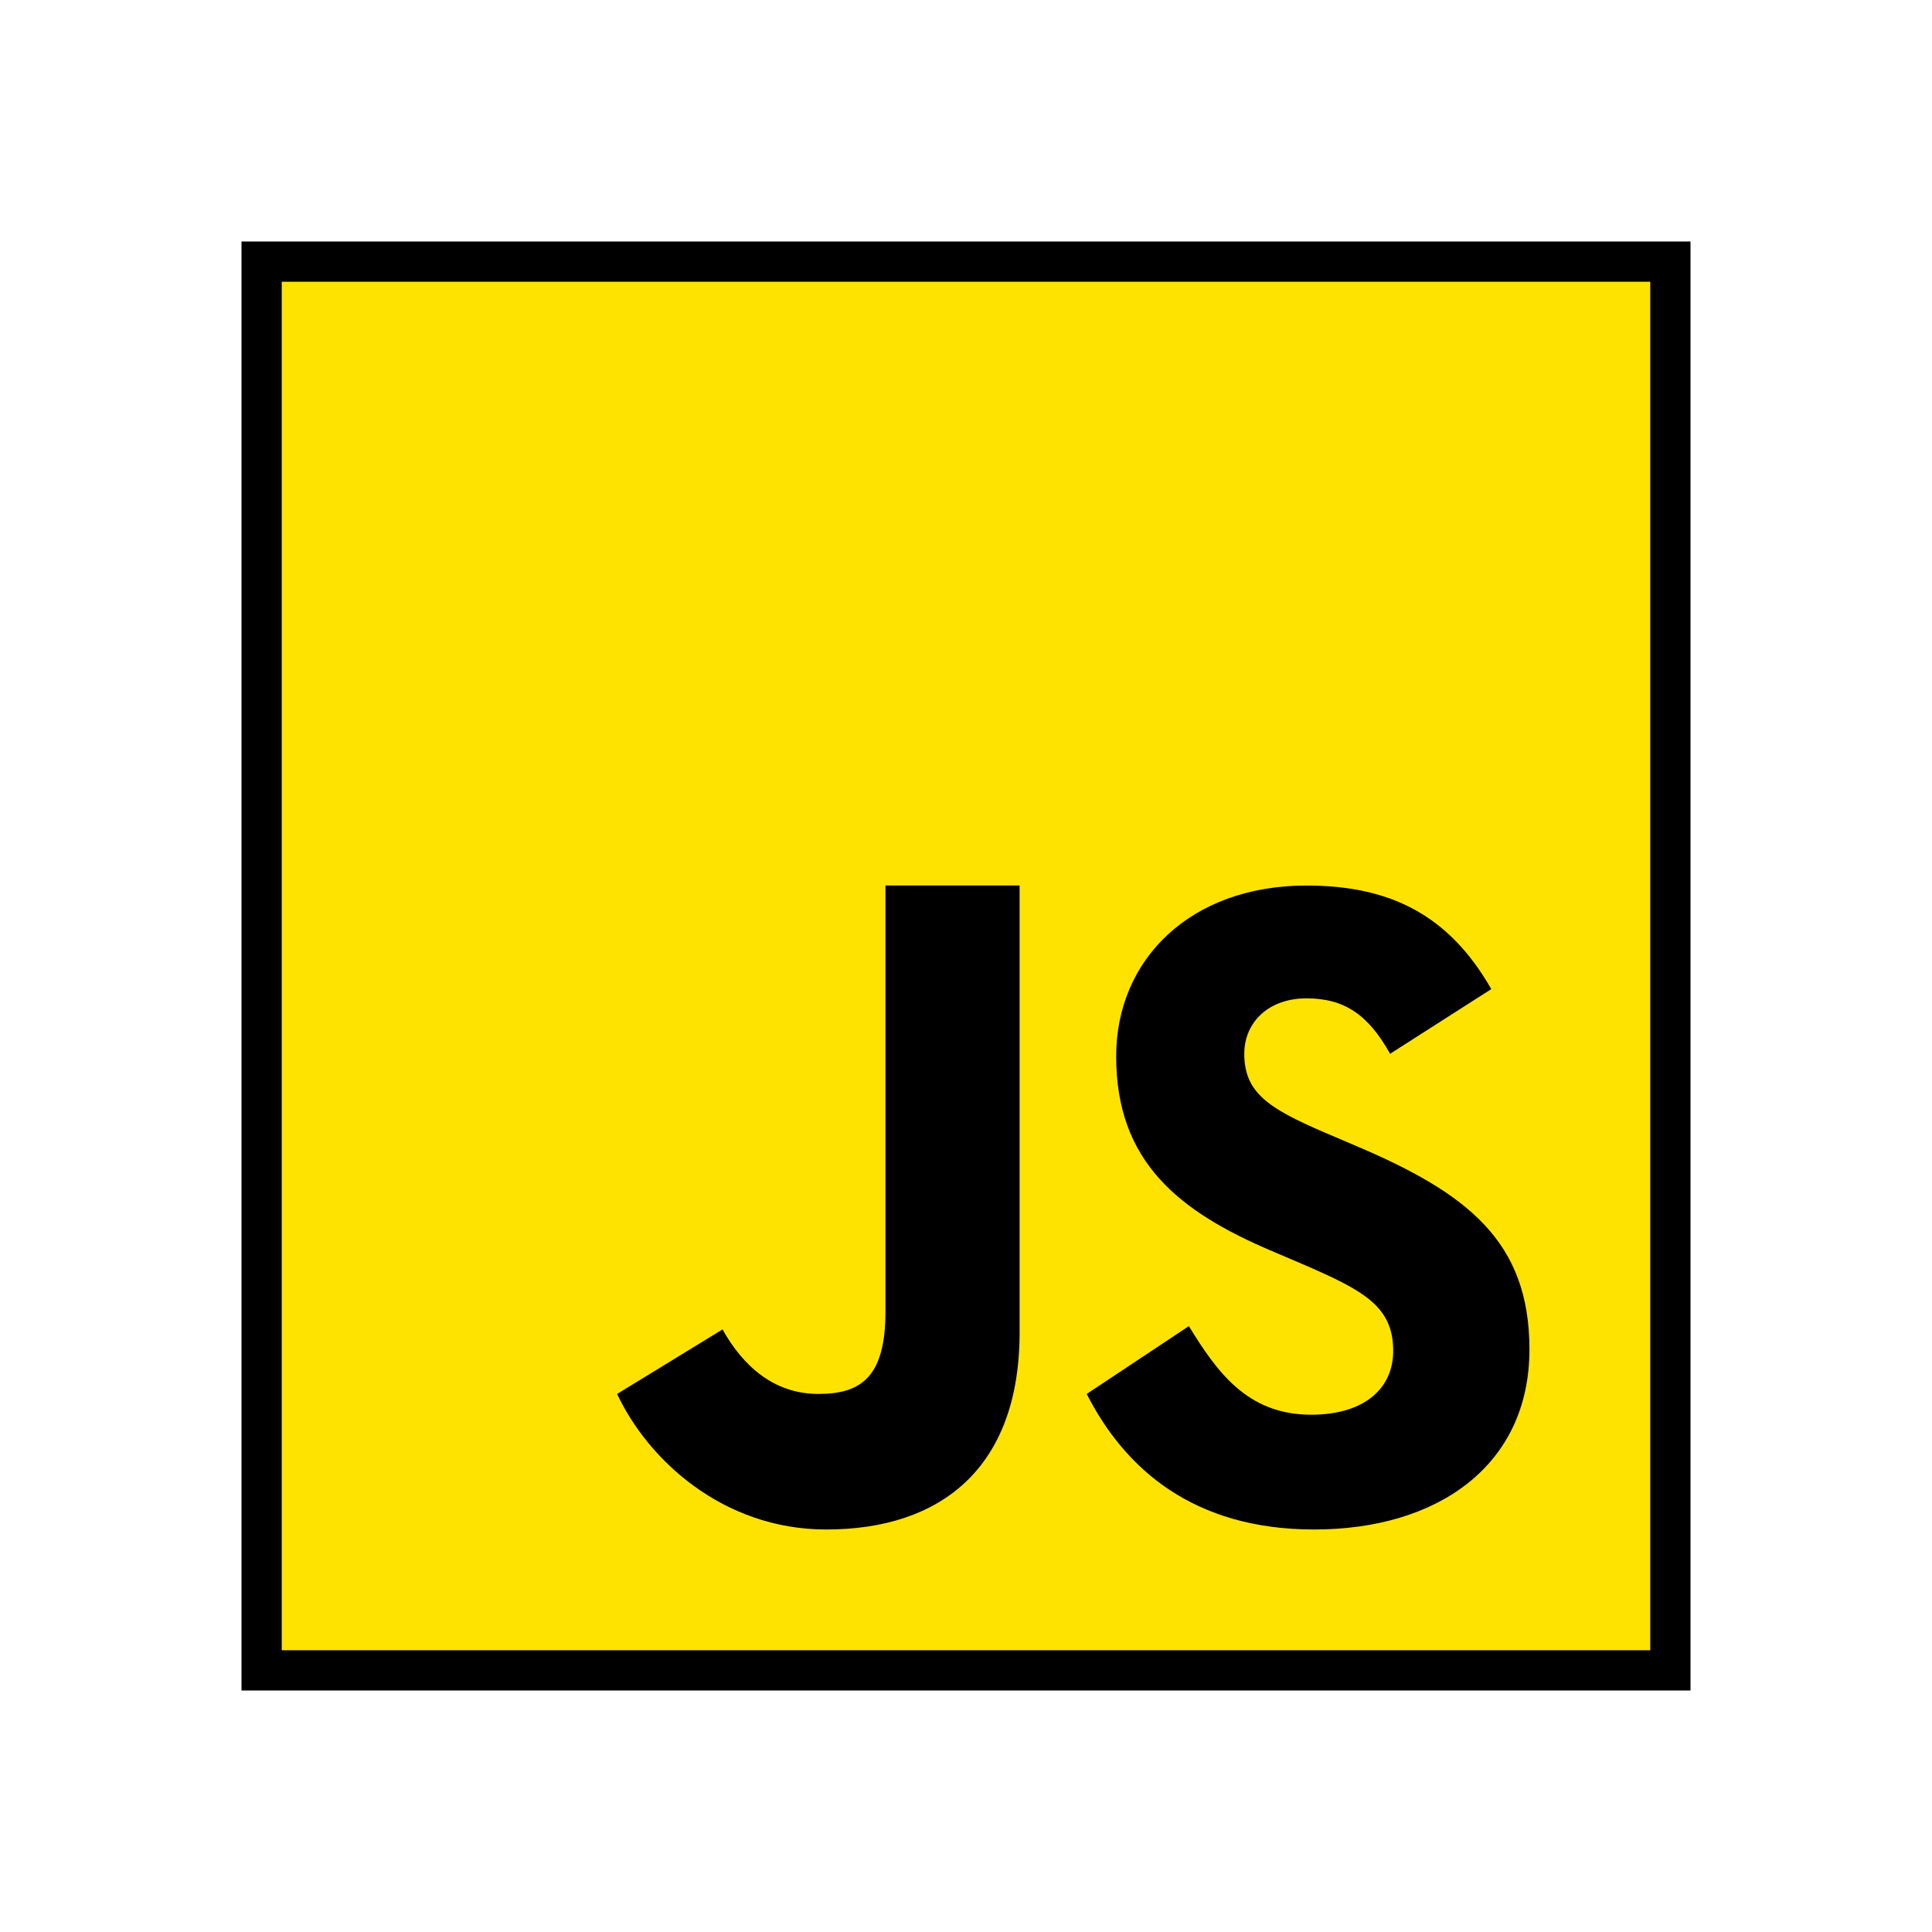
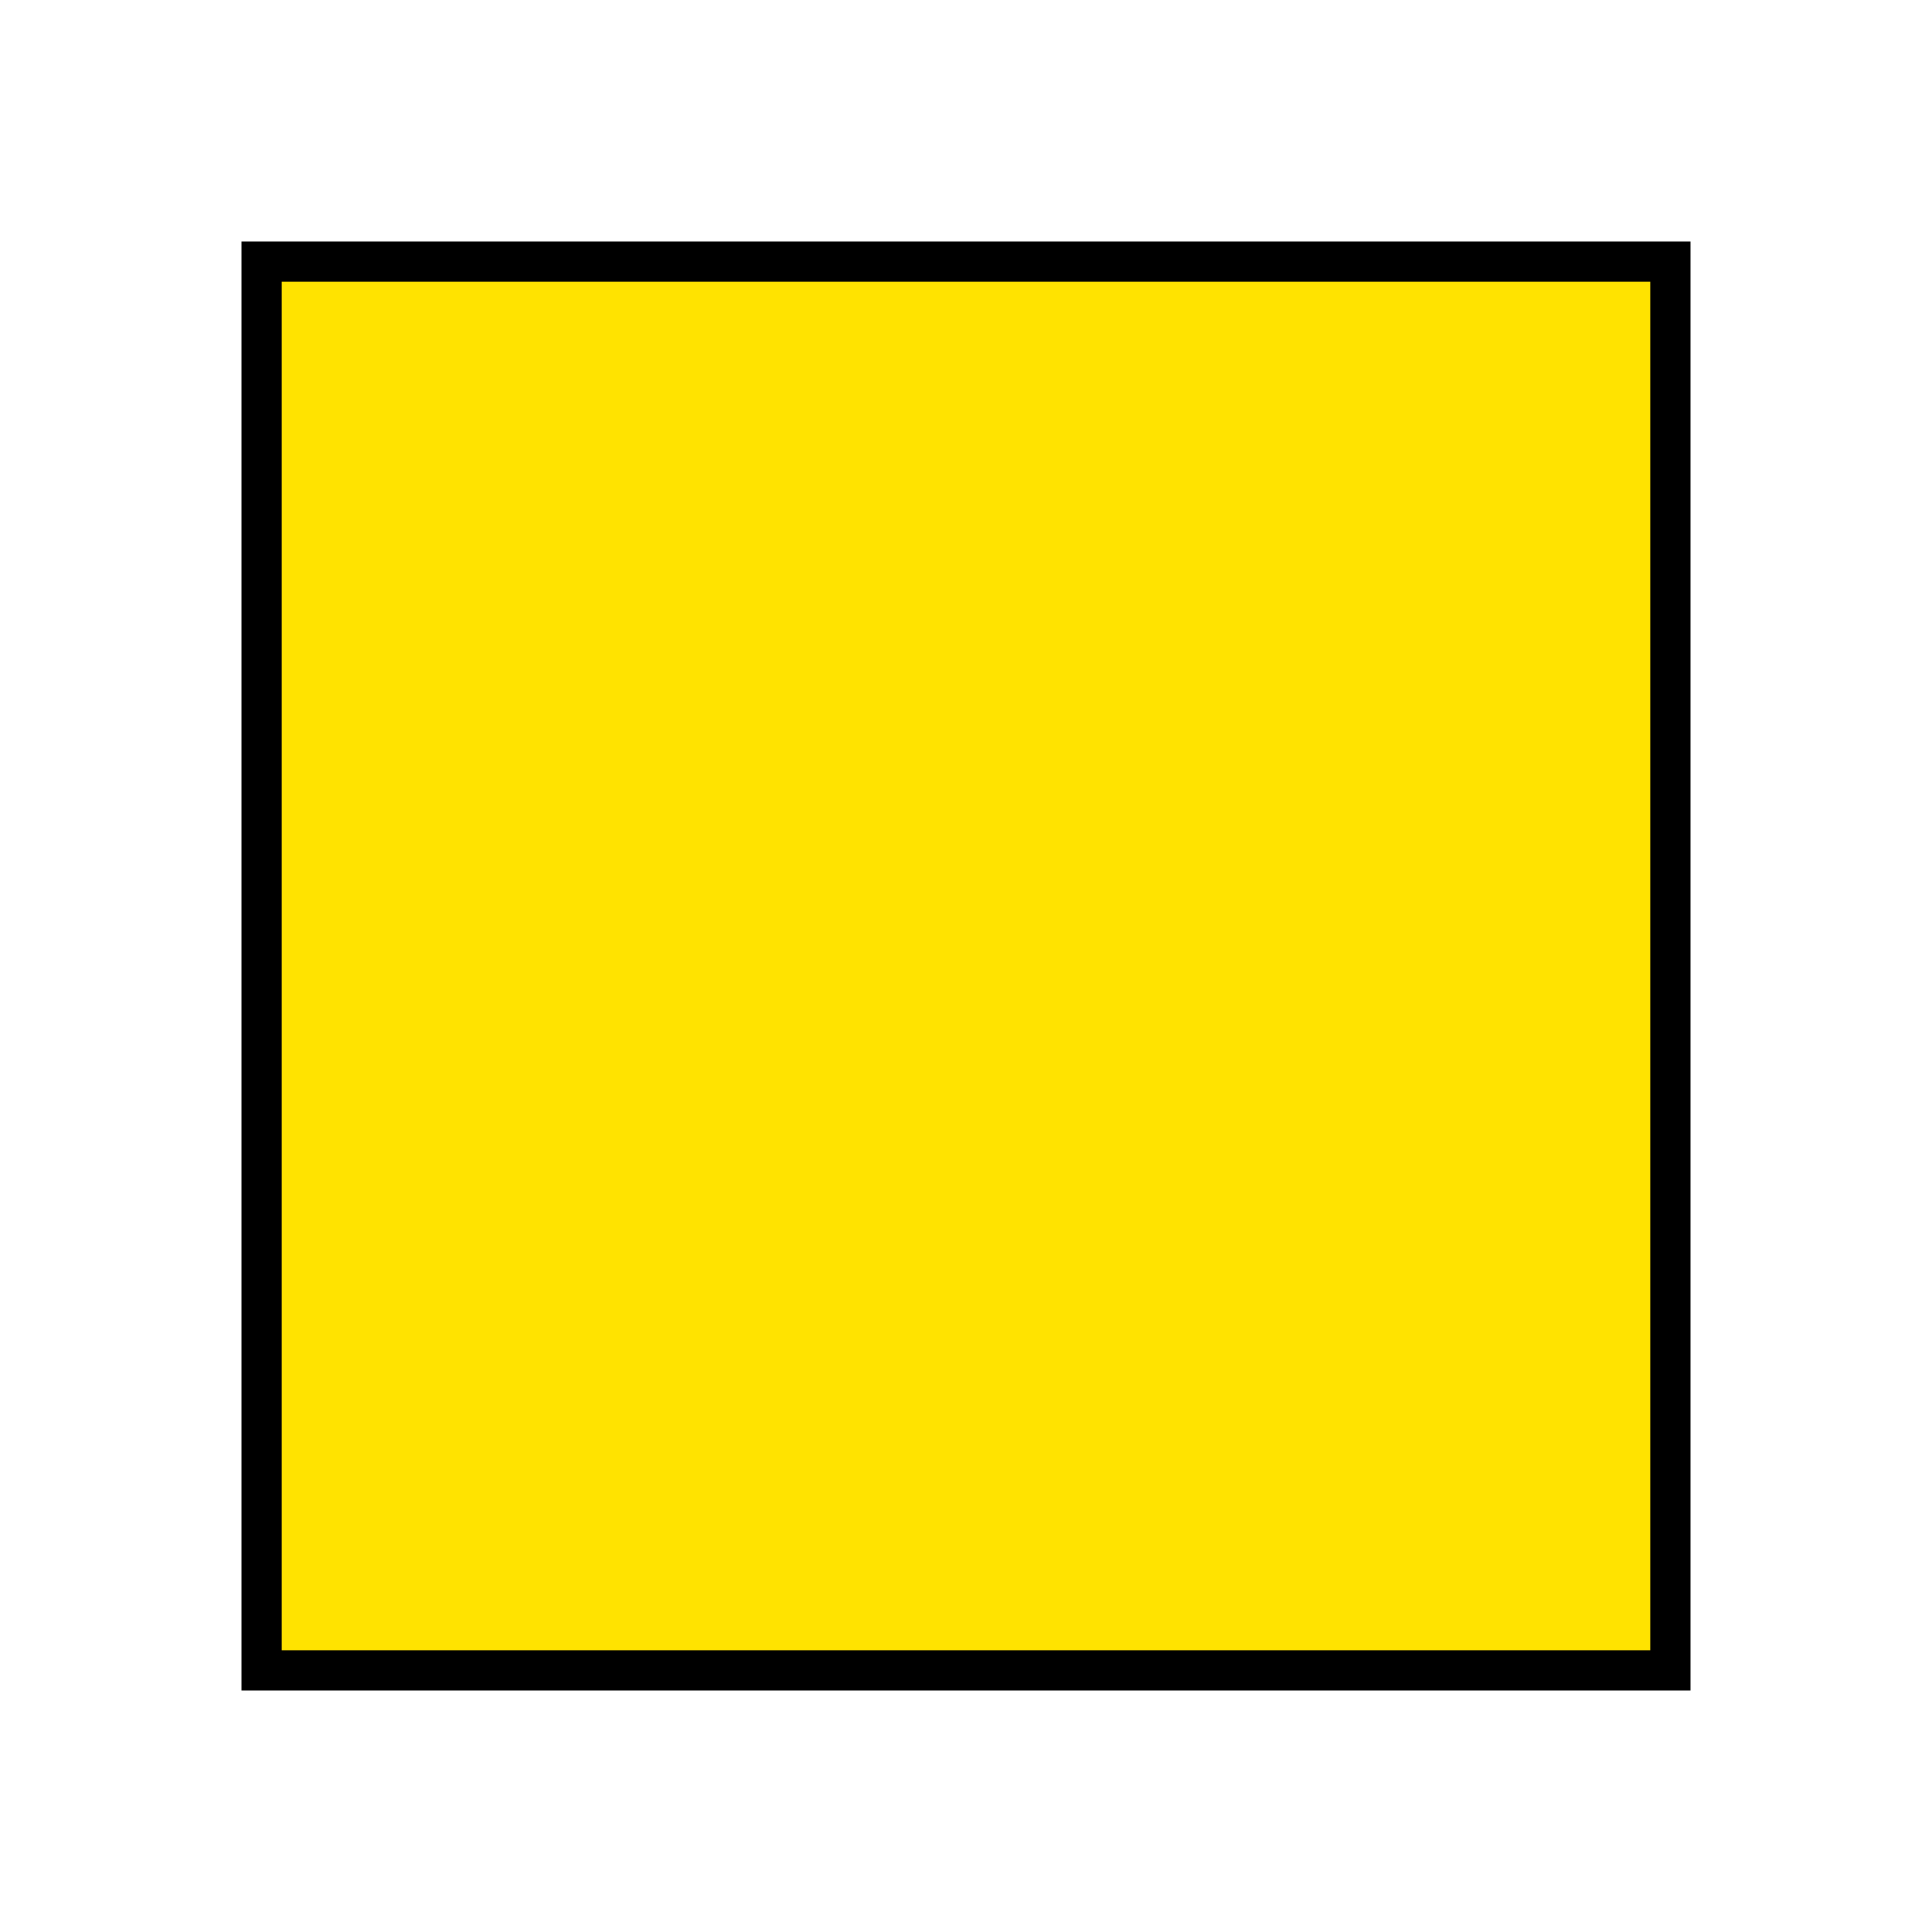
<svg xmlns="http://www.w3.org/2000/svg" width="48" height="48" viewBox="0 0 48 48" fill="none">
  <path d="M41.5 6.5V41.5H6.5V6.5H41.5Z" fill="#FFE300" stroke="black" />
-   <path d="M29.537 32.947C30.229 34.071 30.981 35.148 32.574 35.148C33.912 35.148 34.614 34.483 34.614 33.563C34.614 32.462 33.888 32.071 32.416 31.43L31.609 31.086C29.28 30.098 27.731 28.86 27.731 26.245C27.731 23.835 29.576 22.001 32.459 22.001C34.512 22.001 35.987 22.712 37.051 24.574L34.537 26.181C33.984 25.193 33.386 24.804 32.459 24.804C31.513 24.804 30.914 25.401 30.914 26.181C30.914 27.145 31.514 27.535 32.899 28.132L33.706 28.476C36.451 29.645 37.999 30.839 37.999 33.523C37.999 36.415 35.715 38 32.649 38C29.65 38 27.947 36.495 26.999 34.632L29.537 32.947ZM17.951 33.029C18.457 33.935 19.226 34.632 20.332 34.632C21.39 34.632 21.999 34.214 21.999 32.589V22H25.332V33.101C25.332 36.468 23.379 38 20.527 38C17.95 38 16.09 36.254 15.332 34.632L17.951 33.029Z" fill="#000001" />
</svg>